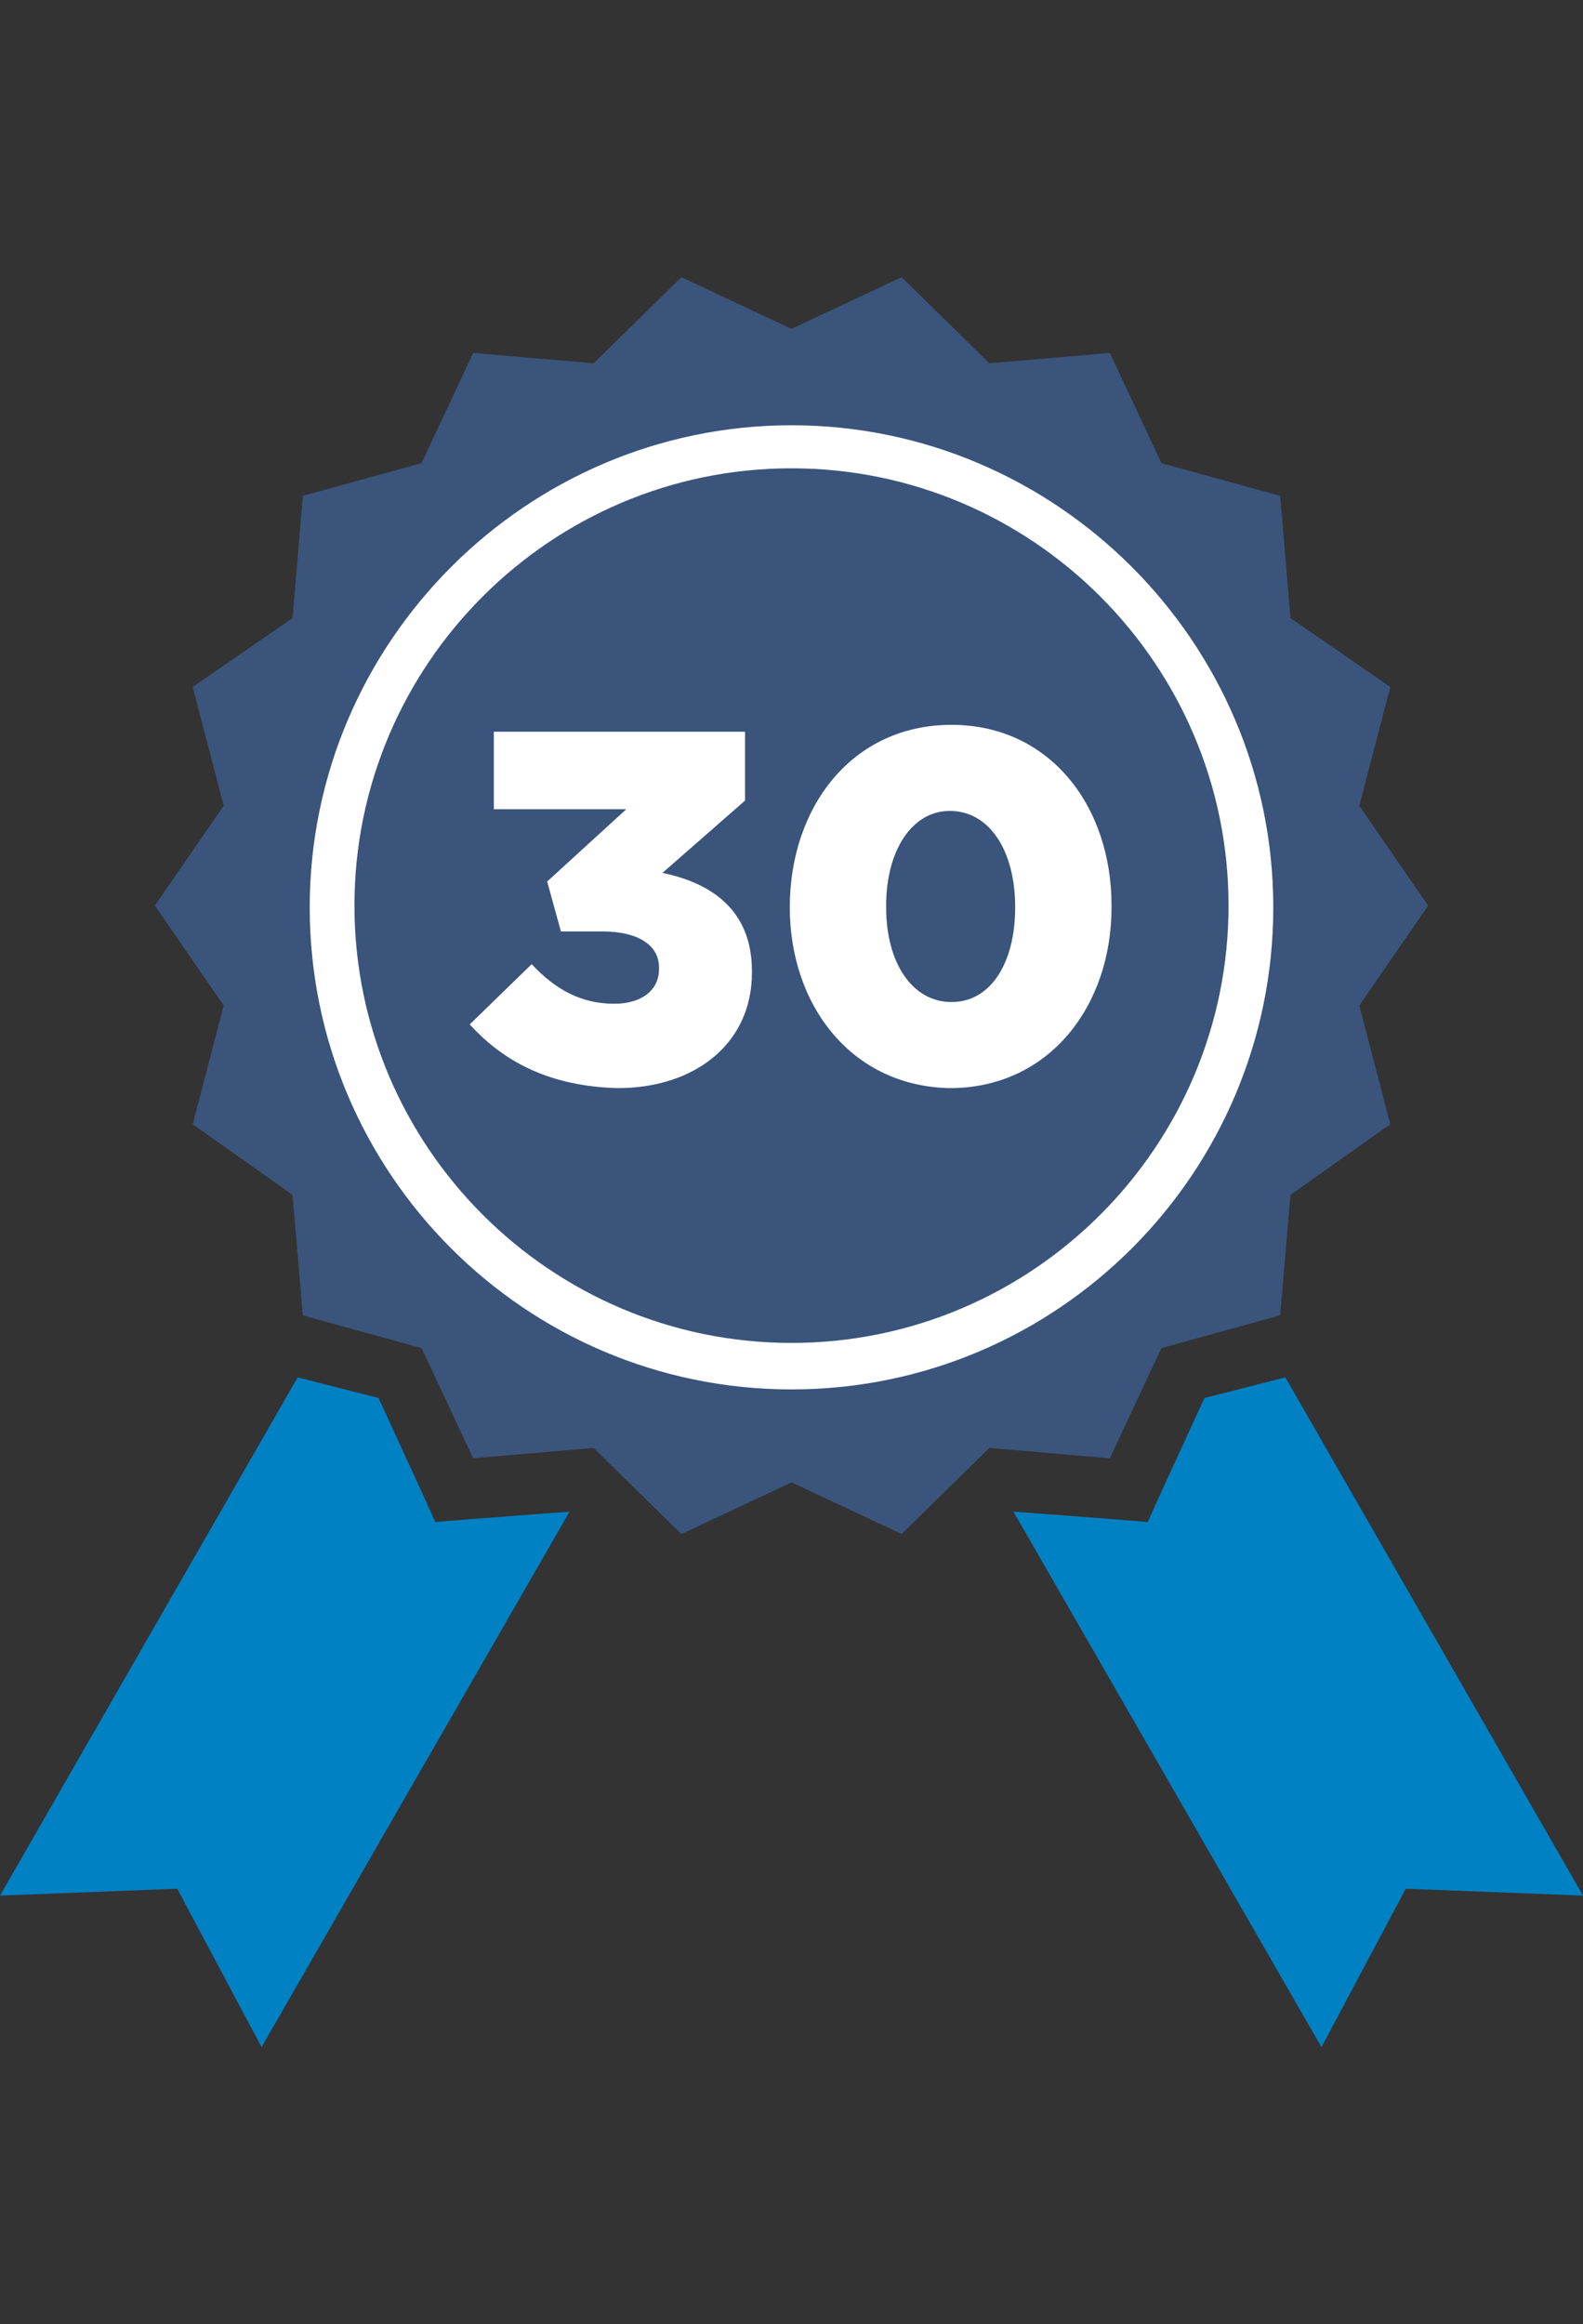
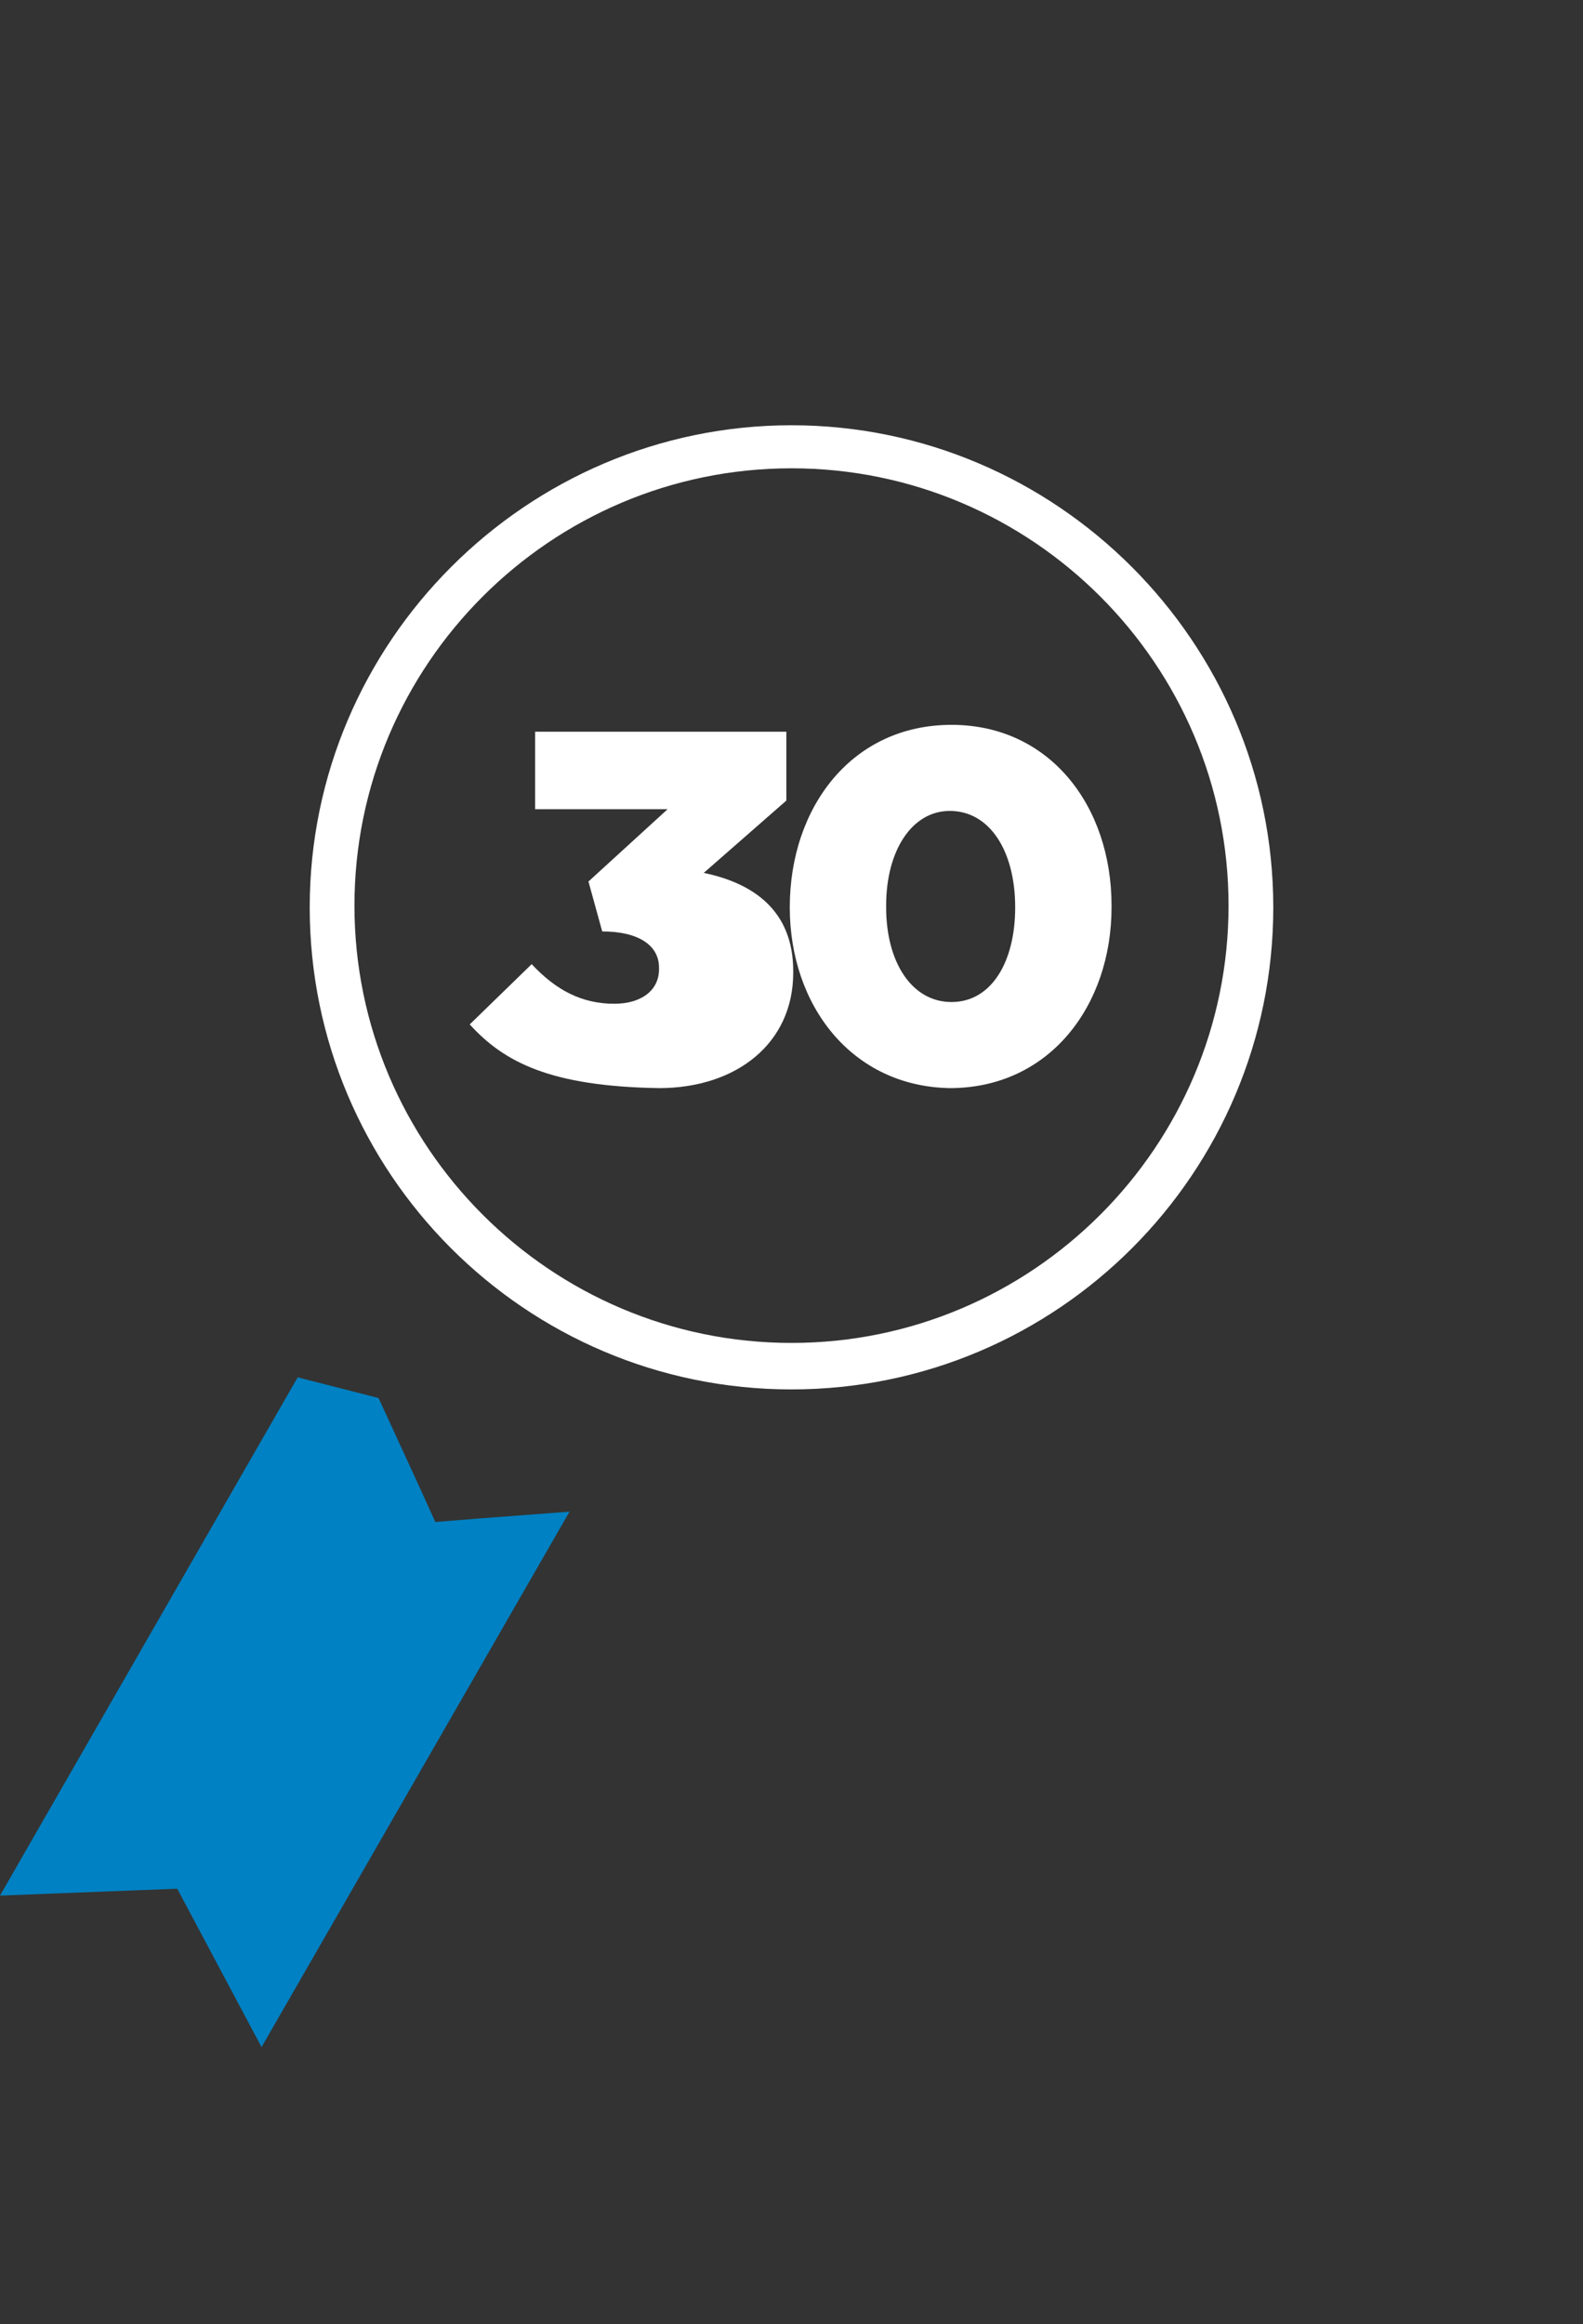
<svg xmlns="http://www.w3.org/2000/svg" id="Layer_1" x="0px" y="0px" width="92px" height="135px" viewBox="0 0 92 135" style="enable-background:new 0 0 92 135;" xml:space="preserve">
  <rect x="0" y="0" width="92" height="135" fill="#333333" stroke="none" />
  <style type="text/css"> .st0{fill:#3A547C;} .st1{fill:#FFFFFF;} .st2{fill:#0081C3;} </style>
  <g>
-     <polygon class="st0" points="83,52.6 79,46.8 80.8,39.9 75,35.9 74.4,28.8 67.5,26.9 64.5,20.5 57.5,21.1 52.4,16.1 46,19.1 39.6,16.1 34.5,21.1 27.5,20.5 24.5,26.9 17.6,28.8 17,35.9 11.2,39.9 13,46.8 9,52.6 13,58.4 11.2,65.3 17,69.4 17.6,76.4 24.5,78.3 27.5,84.7 34.5,84.1 39.6,89.1 46,86.1 52.4,89.1 57.5,84.1 64.5,84.7 67.5,78.3 74.4,76.4 75,69.4 80.8,65.3 79,58.4 " />
    <g>
-       <path class="st1" d="M27.3,59.5l3.6-3.5c1.4,1.5,2.9,2.3,4.8,2.3c1.6,0,2.6-0.8,2.6-2v-0.1c0-1.3-1.2-2.1-3.3-2.1h-2.4l-0.8-2.9 l4.6-4.2h-7.7v-4.5h14.6v4l-4.8,4.2c2.9,0.6,5.2,2.2,5.2,5.7v0.1c0,4.1-3.3,6.7-7.8,6.7C32,63.1,29.3,61.7,27.3,59.5z" />
+       <path class="st1" d="M27.3,59.5l3.6-3.5c1.4,1.5,2.9,2.3,4.8,2.3c1.6,0,2.6-0.8,2.6-2v-0.1c0-1.3-1.2-2.1-3.3-2.1l-0.8-2.9 l4.6-4.2h-7.7v-4.5h14.6v4l-4.8,4.2c2.9,0.6,5.2,2.2,5.2,5.7v0.1c0,4.1-3.3,6.7-7.8,6.7C32,63.1,29.3,61.7,27.3,59.5z" />
      <path class="st1" d="M45.9,52.7L45.9,52.7c0-5.8,3.6-10.6,9.4-10.6c5.7,0,9.3,4.7,9.3,10.5v0.1c0,5.7-3.6,10.5-9.4,10.5 C49.5,63.1,45.9,58.4,45.9,52.7z M59,52.7L59,52.7c0-3.3-1.5-5.6-3.8-5.6c-2.2,0-3.7,2.3-3.7,5.5v0.1c0,3.2,1.5,5.5,3.8,5.5 C57.6,58.2,59,55.9,59,52.7z" />
    </g>
    <g>
      <path class="st1" d="M46,80.7c-15.5,0-28-12.6-28-28s12.6-28,28-28s28,12.6,28,28S61.5,80.7,46,80.7z M46,27.2 c-14,0-25.4,11.4-25.4,25.4S32,78,46,78s25.4-11.4,25.4-25.4S60,27.2,46,27.2z" />
    </g>
    <g>
-       <polygon class="st2" points="74.7,80 70,81.2 67.7,86.2 66.7,88.4 64.2,88.2 58.9,87.8 76.8,118.9 81.7,109.7 92,110.1 " />
      <polygon class="st2" points="27.8,88.2 25.3,88.4 24.3,86.2 22,81.2 17.3,80 0,110.1 10.3,109.7 15.2,118.9 33.1,87.8 " />
    </g>
  </g>
  <g> </g>
  <g> </g>
  <g> </g>
  <g> </g>
  <g> </g>
  <g> </g>
  <g> </g>
  <g> </g>
  <g> </g>
  <g> </g>
  <g> </g>
  <g> </g>
  <g> </g>
  <g> </g>
  <g> </g>
</svg>